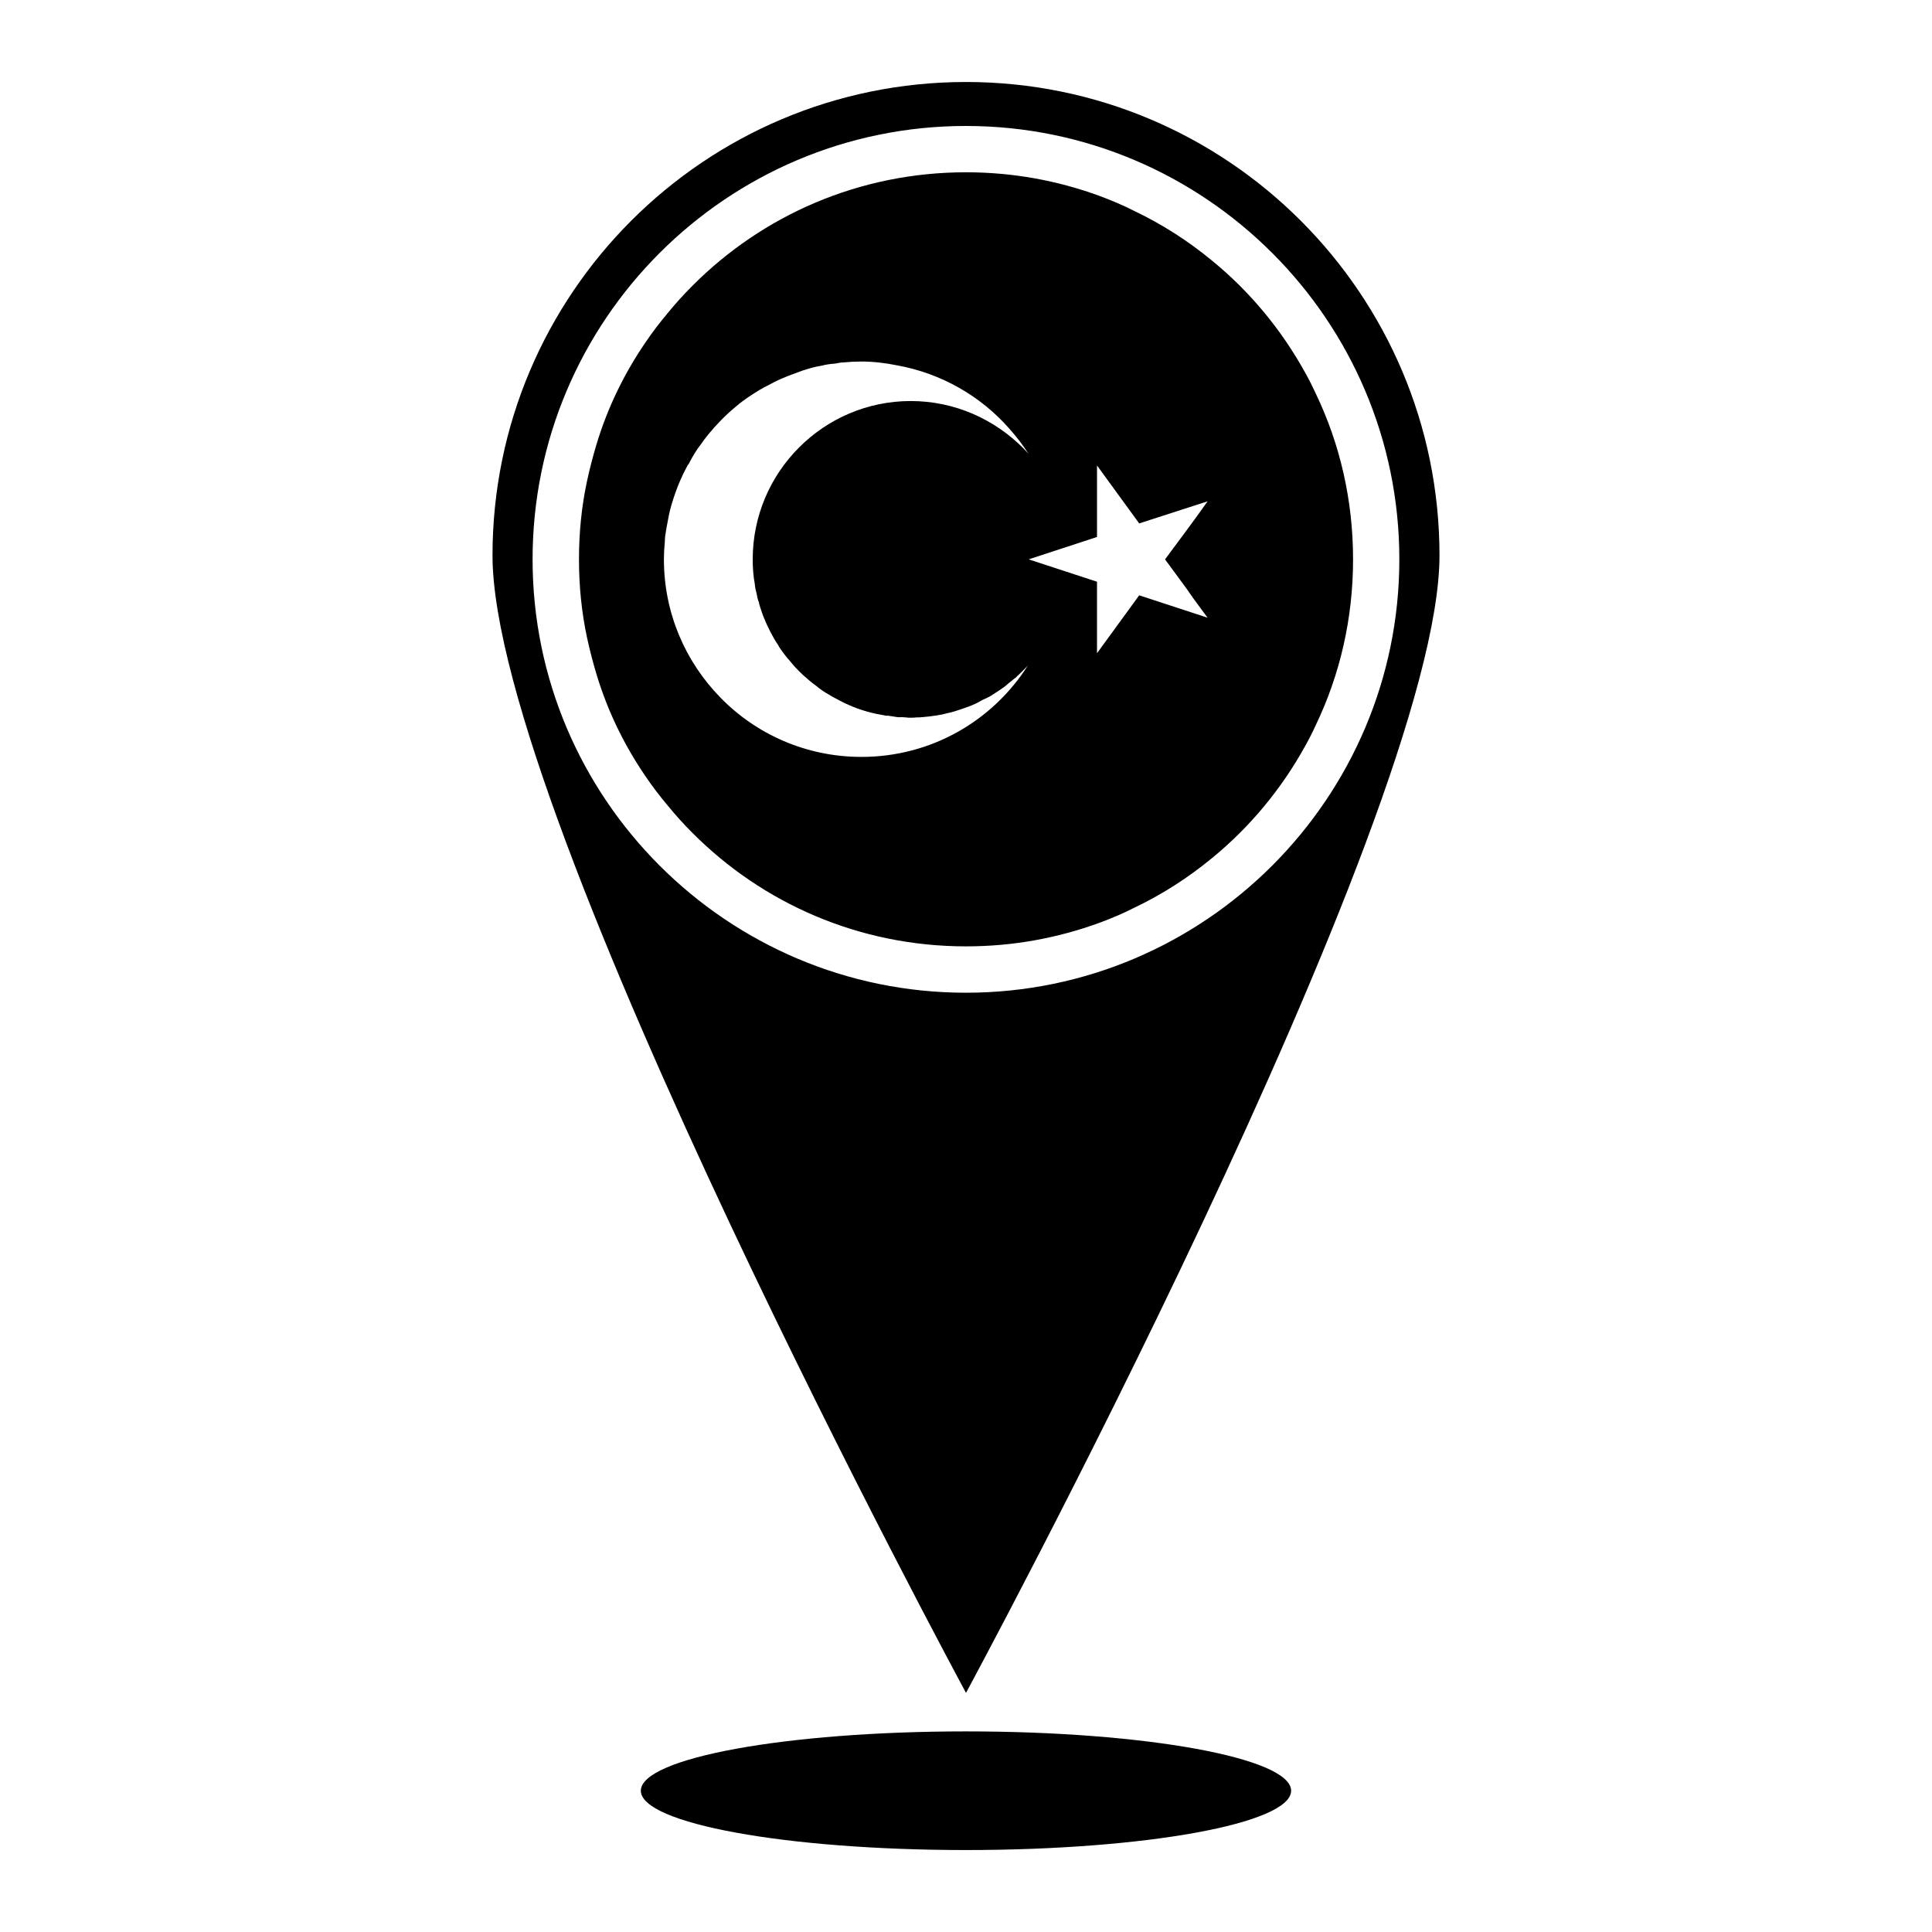
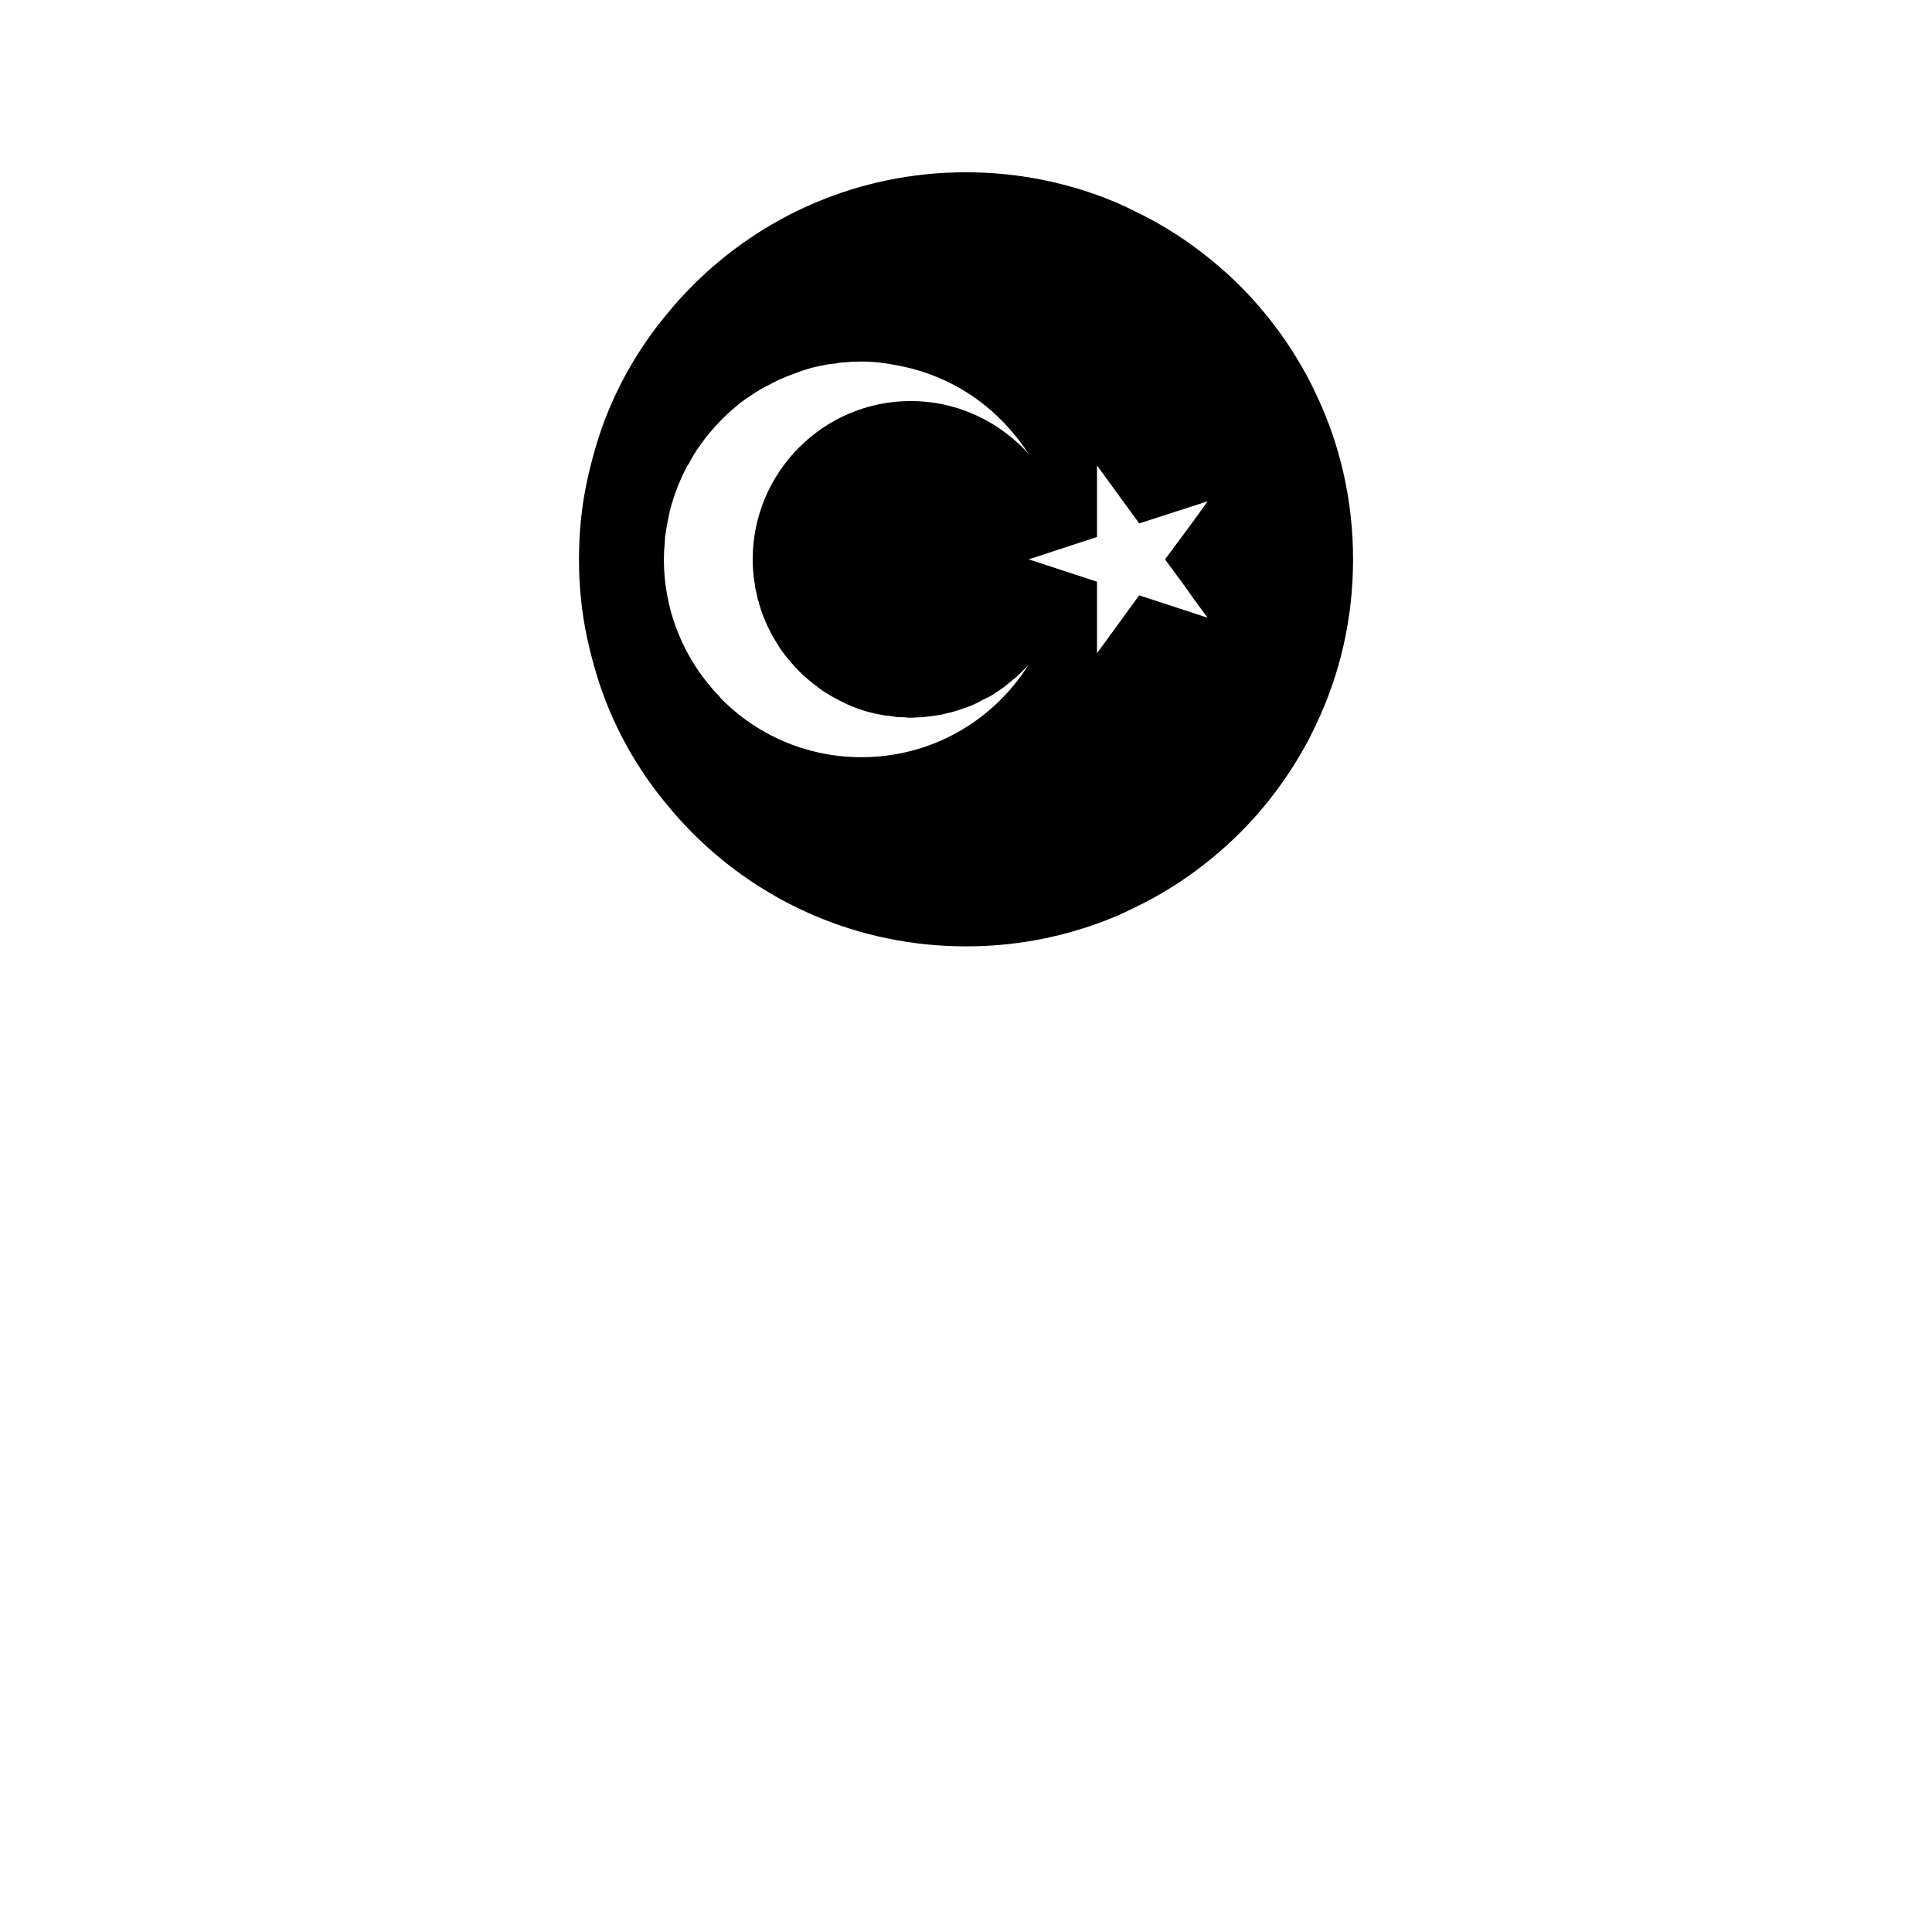
<svg xmlns="http://www.w3.org/2000/svg" fill="#000000" width="800px" height="800px" version="1.1" viewBox="144 144 512 512">
  <g>
-     <path d="m525.48 291.21c0-69.273-56.207-125.48-125.48-125.48s-125.48 56.207-125.48 125.48c0 69.273 125.48 301.42 125.48 301.42s125.48-232.14 125.48-301.42zm-240.34 1.023c0-63.371 51.484-114.85 114.85-114.85 63.293 0 114.85 51.484 114.85 114.85 0 63.293-51.562 114.85-114.85 114.85-63.367 0-114.85-51.559-114.85-114.85z" />
-     <path d="m435.27 388.59c3.148-1.18 6.219-2.441 9.133-3.938 7.477-3.543 14.484-8.031 20.859-13.305 9.996-8.188 18.344-18.262 24.641-29.676 1.023-1.812 1.969-3.699 2.832-5.59 6.375-13.305 9.84-28.184 9.84-43.848 0-15.664-3.465-30.543-9.84-43.848-0.867-1.891-1.812-3.777-2.832-5.59-6.297-11.414-14.641-21.492-24.641-29.676-6.375-5.273-13.383-9.762-20.859-13.305-2.914-1.496-5.984-2.754-9.133-3.938-11.02-4.016-22.828-6.219-35.266-6.219-28.34 0-53.922 11.414-72.5 30.07-2.363 2.363-4.566 4.801-6.613 7.32-2.125 2.519-4.094 5.117-5.902 7.793-5.59 8.188-9.996 17.238-12.91 26.922-0.945 3.148-1.812 6.453-2.519 9.762-1.418 6.613-2.125 13.539-2.125 20.703 0 7.164 0.707 14.09 2.125 20.703 0.707 3.305 1.574 6.613 2.519 9.762 2.914 9.684 7.32 18.734 12.91 26.922 1.812 2.676 3.777 5.273 5.902 7.793 2.047 2.519 4.25 4.961 6.613 7.32 18.578 18.656 44.16 30.07 72.5 30.07 12.438 0.008 24.246-2.199 35.266-6.211zm-0.629-102.26h0.078v-18.973l11.18 15.352 18.027-5.824h0.078l-2.992 4.172-2.598 3.543-5.668 7.637 5.668 7.715 1.812 2.598 3.777 5.117h-0.078l-18.027-5.902-11.18 15.352v-18.973l-0.078-0.008-18.027-5.902zm-99.82 42.43c-9.211-9.445-14.879-22.355-14.879-36.527 0-1.496 0.078-2.992 0.234-4.488 0-0.551 0.078-1.023 0.078-1.496 0.234-1.574 0.473-3.07 0.789-4.566 0.316-1.73 0.707-3.387 1.258-5.039 1.023-3.305 2.363-6.453 3.938-9.367 0-0.078 0.078-0.156 0.234-0.234 0.629-1.258 1.34-2.519 2.125-3.699 0.316-0.473 0.629-0.945 1.023-1.418 0.629-0.945 1.34-1.891 2.047-2.754 2.203-2.676 4.644-5.195 7.32-7.398 1.258-1.102 2.598-2.047 4.016-2.992 1.574-1.023 3.07-1.969 4.723-2.754 1.023-0.551 2.047-1.102 3.148-1.574 0.629-0.234 1.258-0.551 1.891-0.789 0.867-0.316 1.812-0.707 2.754-1.023 0.629-0.234 1.18-0.473 1.812-0.629 1.418-0.473 2.914-0.867 4.41-1.102 1.18-0.316 2.363-0.473 3.543-0.551 0.789-0.156 1.574-0.316 2.281-0.316 1.574-0.156 3.148-0.234 4.723-0.234 3.227 0 6.375 0.395 9.523 1.023 11.652 2.125 22.043 8.109 29.598 16.688 1.891 2.125 3.621 4.328 5.117 6.691-0.395-0.473-0.867-0.867-1.258-1.34-7.637-7.715-18.184-12.594-29.914-12.594-23.066 0-41.879 18.812-41.879 41.957 0 2.203 0.156 4.41 0.551 6.535 0.078 0.867 0.234 1.652 0.473 2.519 0.156 0.867 0.316 1.652 0.629 2.363 0.078 0.629 0.316 1.18 0.473 1.73 0.316 0.945 0.629 1.891 1.023 2.754 0.473 1.18 1.023 2.281 1.574 3.387 0.629 1.18 1.258 2.363 2.047 3.465 0.078 0.234 0.234 0.473 0.395 0.707 0.867 1.258 1.73 2.441 2.754 3.543 0.945 1.18 2.047 2.363 3.148 3.387 0.078 0.078 0.156 0.156 0.234 0.234 1.18 1.023 2.281 2.047 3.543 2.914 1.102 0.945 2.281 1.73 3.465 2.363 0.551 0.395 1.102 0.629 1.652 0.945 0.395 0.234 0.789 0.395 1.18 0.629 2.992 1.574 6.219 2.754 9.605 3.465 0.867 0.156 1.652 0.316 2.519 0.473 0.156 0.078 0.316 0.078 0.473 0 0.867 0.156 1.73 0.234 2.598 0.395 0.316 0 0.629 0.078 1.023 0 0.473 0 0.867 0.078 1.258 0.078 0.395 0.078 0.789 0.078 1.258 0.078 0.473 0 1.023 0 1.496-0.078 0.551 0 1.102 0 1.652-0.078 1.102-0.078 2.281-0.234 3.387-0.395 1.023-0.156 2.047-0.316 3.07-0.629 1.258-0.234 2.441-0.629 3.621-1.023 1.418-0.473 2.754-0.945 4.094-1.574 0.629-0.316 1.18-0.629 1.73-0.945 0.707-0.316 1.418-0.629 2.125-1.023 0.789-0.473 1.496-1.023 2.281-1.496 0.395-0.316 0.867-0.551 1.258-0.867 0.551-0.395 0.945-0.789 1.418-1.18 0.473-0.316 0.867-0.707 1.258-1.023 0.234-0.156 0.473-0.316 0.707-0.551 0.078-0.156 0.156-0.234 0.316-0.316 0.867-0.867 1.73-1.652 2.598-2.598v-0.078c0.078 0 0.156 0 0.156-0.078 0 0.078-0.078 0.078-0.156 0.156-9.289 14.562-25.504 24.168-44.082 24.168-14.711-0.008-28.012-6.066-37.461-15.828z" />
-     <path d="m486.16 618.56c0 8.68-38.578 15.719-86.164 15.719-47.59 0-86.168-7.039-86.168-15.719 0-8.684 38.578-15.723 86.168-15.723 47.586 0 86.164 7.039 86.164 15.723" />
+     <path d="m435.27 388.59c3.148-1.18 6.219-2.441 9.133-3.938 7.477-3.543 14.484-8.031 20.859-13.305 9.996-8.188 18.344-18.262 24.641-29.676 1.023-1.812 1.969-3.699 2.832-5.59 6.375-13.305 9.84-28.184 9.84-43.848 0-15.664-3.465-30.543-9.84-43.848-0.867-1.891-1.812-3.777-2.832-5.59-6.297-11.414-14.641-21.492-24.641-29.676-6.375-5.273-13.383-9.762-20.859-13.305-2.914-1.496-5.984-2.754-9.133-3.938-11.02-4.016-22.828-6.219-35.266-6.219-28.34 0-53.922 11.414-72.5 30.07-2.363 2.363-4.566 4.801-6.613 7.32-2.125 2.519-4.094 5.117-5.902 7.793-5.59 8.188-9.996 17.238-12.91 26.922-0.945 3.148-1.812 6.453-2.519 9.762-1.418 6.613-2.125 13.539-2.125 20.703 0 7.164 0.707 14.09 2.125 20.703 0.707 3.305 1.574 6.613 2.519 9.762 2.914 9.684 7.32 18.734 12.91 26.922 1.812 2.676 3.777 5.273 5.902 7.793 2.047 2.519 4.25 4.961 6.613 7.32 18.578 18.656 44.16 30.07 72.5 30.07 12.438 0.008 24.246-2.199 35.266-6.211zm-0.629-102.26h0.078v-18.973l11.18 15.352 18.027-5.824h0.078l-2.992 4.172-2.598 3.543-5.668 7.637 5.668 7.715 1.812 2.598 3.777 5.117h-0.078l-18.027-5.902-11.18 15.352v-18.973l-0.078-0.008-18.027-5.902zm-99.82 42.43c-9.211-9.445-14.879-22.355-14.879-36.527 0-1.496 0.078-2.992 0.234-4.488 0-0.551 0.078-1.023 0.078-1.496 0.234-1.574 0.473-3.07 0.789-4.566 0.316-1.73 0.707-3.387 1.258-5.039 1.023-3.305 2.363-6.453 3.938-9.367 0-0.078 0.078-0.156 0.234-0.234 0.629-1.258 1.34-2.519 2.125-3.699 0.316-0.473 0.629-0.945 1.023-1.418 0.629-0.945 1.34-1.891 2.047-2.754 2.203-2.676 4.644-5.195 7.32-7.398 1.258-1.102 2.598-2.047 4.016-2.992 1.574-1.023 3.07-1.969 4.723-2.754 1.023-0.551 2.047-1.102 3.148-1.574 0.629-0.234 1.258-0.551 1.891-0.789 0.867-0.316 1.812-0.707 2.754-1.023 0.629-0.234 1.18-0.473 1.812-0.629 1.418-0.473 2.914-0.867 4.41-1.102 1.18-0.316 2.363-0.473 3.543-0.551 0.789-0.156 1.574-0.316 2.281-0.316 1.574-0.156 3.148-0.234 4.723-0.234 3.227 0 6.375 0.395 9.523 1.023 11.652 2.125 22.043 8.109 29.598 16.688 1.891 2.125 3.621 4.328 5.117 6.691-0.395-0.473-0.867-0.867-1.258-1.34-7.637-7.715-18.184-12.594-29.914-12.594-23.066 0-41.879 18.812-41.879 41.957 0 2.203 0.156 4.41 0.551 6.535 0.078 0.867 0.234 1.652 0.473 2.519 0.156 0.867 0.316 1.652 0.629 2.363 0.078 0.629 0.316 1.18 0.473 1.73 0.316 0.945 0.629 1.891 1.023 2.754 0.473 1.18 1.023 2.281 1.574 3.387 0.629 1.18 1.258 2.363 2.047 3.465 0.078 0.234 0.234 0.473 0.395 0.707 0.867 1.258 1.73 2.441 2.754 3.543 0.945 1.18 2.047 2.363 3.148 3.387 0.078 0.078 0.156 0.156 0.234 0.234 1.18 1.023 2.281 2.047 3.543 2.914 1.102 0.945 2.281 1.73 3.465 2.363 0.551 0.395 1.102 0.629 1.652 0.945 0.395 0.234 0.789 0.395 1.18 0.629 2.992 1.574 6.219 2.754 9.605 3.465 0.867 0.156 1.652 0.316 2.519 0.473 0.156 0.078 0.316 0.078 0.473 0 0.867 0.156 1.73 0.234 2.598 0.395 0.316 0 0.629 0.078 1.023 0 0.473 0 0.867 0.078 1.258 0.078 0.395 0.078 0.789 0.078 1.258 0.078 0.473 0 1.023 0 1.496-0.078 0.551 0 1.102 0 1.652-0.078 1.102-0.078 2.281-0.234 3.387-0.395 1.023-0.156 2.047-0.316 3.07-0.629 1.258-0.234 2.441-0.629 3.621-1.023 1.418-0.473 2.754-0.945 4.094-1.574 0.629-0.316 1.18-0.629 1.73-0.945 0.707-0.316 1.418-0.629 2.125-1.023 0.789-0.473 1.496-1.023 2.281-1.496 0.395-0.316 0.867-0.551 1.258-0.867 0.551-0.395 0.945-0.789 1.418-1.18 0.473-0.316 0.867-0.707 1.258-1.023 0.234-0.156 0.473-0.316 0.707-0.551 0.078-0.156 0.156-0.234 0.316-0.316 0.867-0.867 1.73-1.652 2.598-2.598c0.078 0 0.156 0 0.156-0.078 0 0.078-0.078 0.078-0.156 0.156-9.289 14.562-25.504 24.168-44.082 24.168-14.711-0.008-28.012-6.066-37.461-15.828z" />
  </g>
</svg>